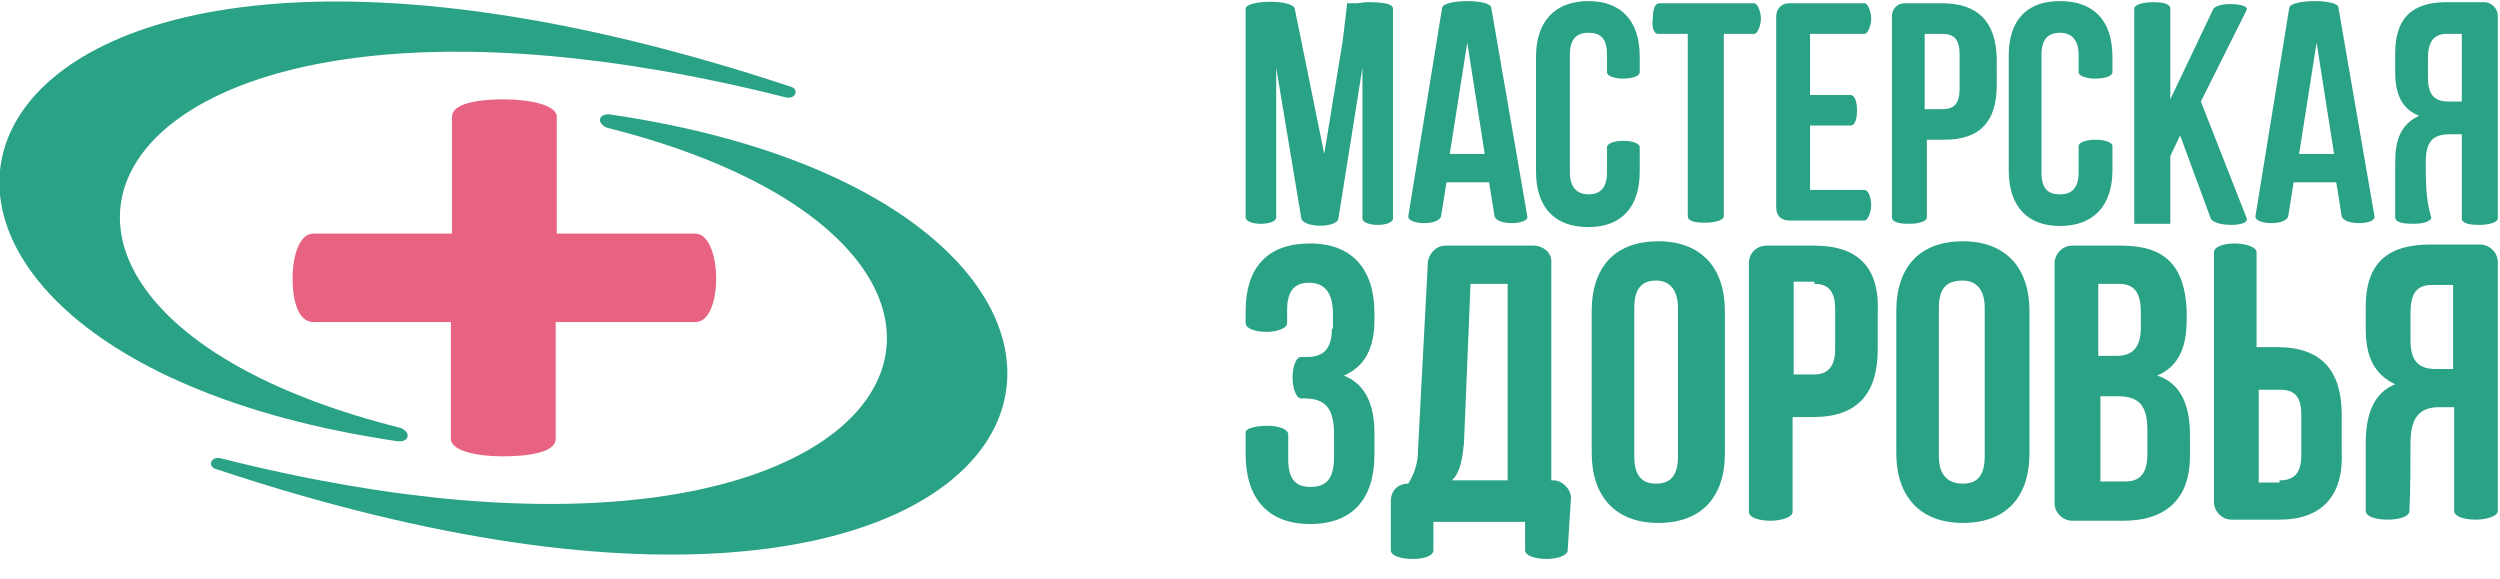
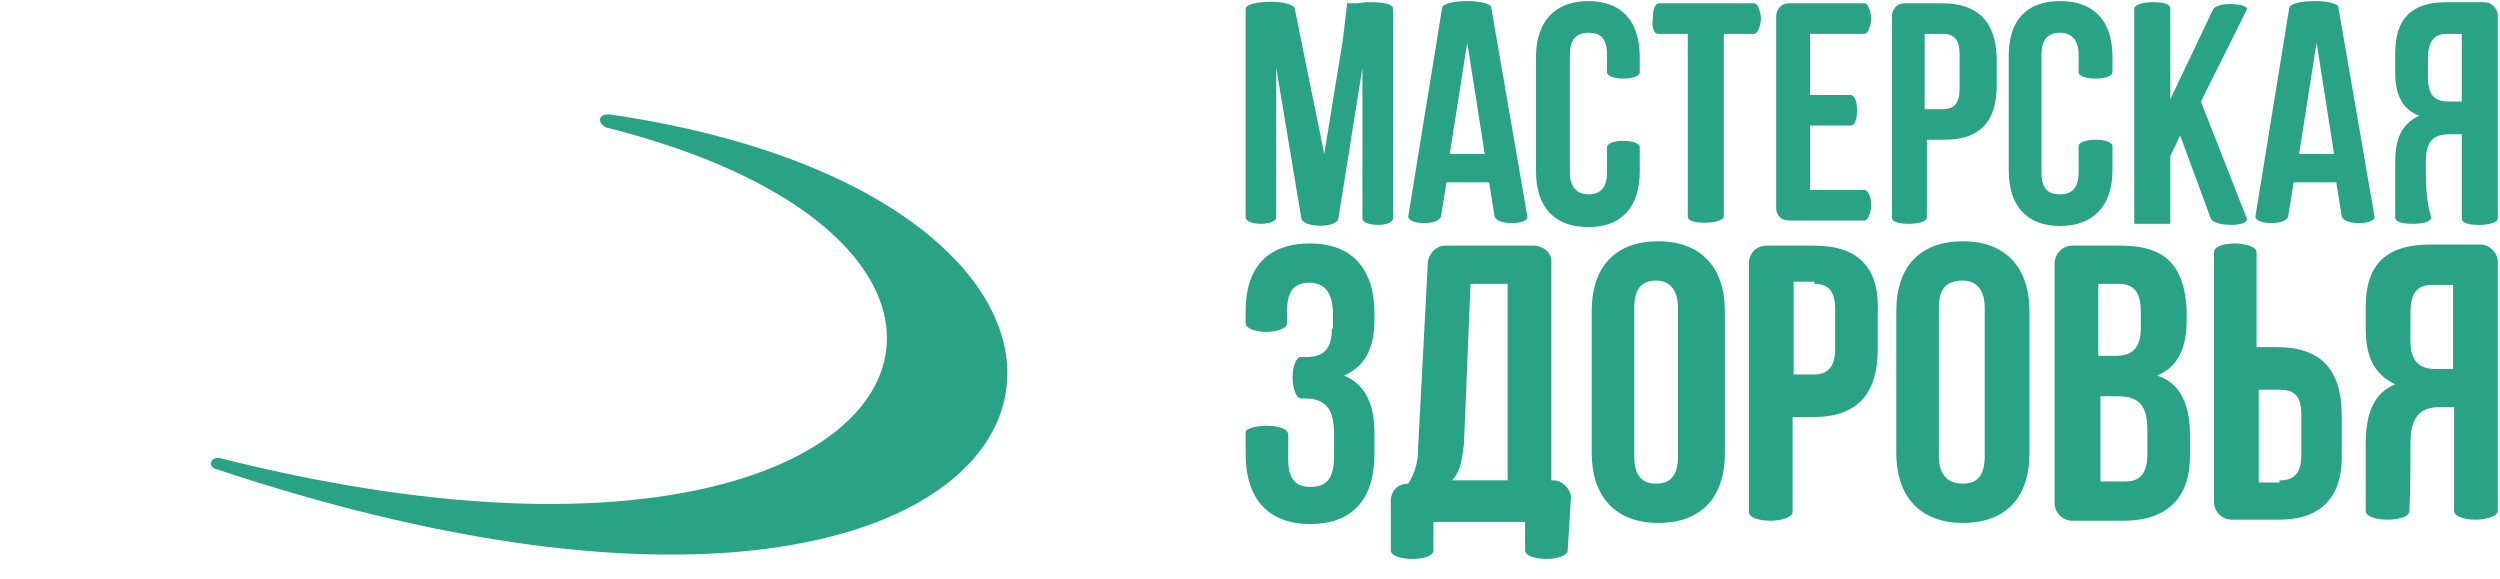
<svg xmlns="http://www.w3.org/2000/svg" xmlns:xlink="http://www.w3.org/1999/xlink" version="1.1" id="Слой_1" x="0px" y="0px" viewBox="0 0 229 53" style="enable-background:new 0 0 229 53;" xml:space="preserve">
  <style type="text/css">
	.st0{clip-path:url(#SVGID_00000129191920624663210930000005413784688970799037_);}
	.st1{fill-rule:evenodd;clip-rule:evenodd;fill:#E86282;}
	.st2{fill-rule:evenodd;clip-rule:evenodd;fill:#29A285;}
	.st3{fill:#29A285;}
</style>
  <g>
    <defs>
      <rect id="SVGID_1_" width="92.4" height="53" />
    </defs>
    <clipPath id="SVGID_00000093886758330712078440000009080504987510300327_">
      <use xlink:href="#SVGID_1_" style="overflow:visible;" />
    </clipPath>
    <g style="clip-path:url(#SVGID_00000093886758330712078440000009080504987510300327_);">
-       <path class="st1" d="M28.7,29.5c-1.4,0-1.9-2-1.9-4s0.6-4.1,1.9-4.1h12.7V10.7c0-1.2,2.3-1.6,4.7-1.6s4.9,0.5,4.9,1.6v10.7h12.7    c1.2,0,1.9,2,1.9,4.1c0,2-0.6,4-1.9,4H50.9v10.7c0,1.2-2.3,1.6-4.9,1.6c-2.3,0-4.7-0.5-4.7-1.6V29.5H28.7z" />
-       <path class="st2" d="M71.9,8.9c1,0.3,1.4-0.8,0.4-1C-8.6-18.9-23.2,31.6,36.3,40.4c1.2,0.2,1.4-0.8,0.4-1.2    C-8.8,27.8,8-7.2,71.9,8.9z" />
      <path class="st2" d="M20.3,42c-1-0.3-1.4,0.8-0.4,1c80.9,26.9,95.5-23.7,36.1-32.5c-1.2-0.2-1.4,0.8-0.4,1.2    C101,23.1,84.2,58.1,20.3,42z" />
    </g>
  </g>
  <path class="st3" d="M151.9,3.1h2.7v16.4v0.3c0,0.5,0.8,0.6,1.6,0.6c0.8,0,1.7-0.2,1.7-0.6v-0.3V3.1h2.8c0.3,0,0.6-0.8,0.6-1.4  c0-0.6-0.3-1.4-0.6-1.4h-8.7c-0.5,0-0.6,0.8-0.6,1.4C151.3,2.3,151.4,3.1,151.9,3.1z M201.6,9.3l4.2-8.4c0.3-0.6-2.8-0.8-3.1,0  l-3.9,8.2V0.8c0-0.5-0.8-0.6-1.6-0.6s-1.7,0.2-1.7,0.6v19.7h3.3v-6.2l0.9-1.9l2.8,7.6c0.3,0.8,3.6,0.8,3.3,0  C204.4,16.4,203,12.9,201.6,9.3z M177.9,0.3h-3.4c-0.8,0-1.2,0.6-1.2,1.2c0,6.2,0,12.4,0,18.4c0,0.5,0.8,0.6,1.6,0.6  c0.8,0,1.6-0.2,1.6-0.6v-7.1h1.6c3.3,0,4.8-1.7,4.8-5V5.3C182.8,2,181.2,0.3,177.9,0.3z M177.9,3.1c1.1,0,1.6,0.5,1.6,1.9v3.1  c0,1.4-0.5,1.9-1.6,1.9h-1.6V3.1H177.9z M217.5,19.8c0.2,0.8-2.8,0.9-3,0l-0.5-3.1h-3.9l-0.5,3.1c-0.2,0.9-3.1,0.8-3,0l3.1-19.1  c0.2-0.8,4.5-0.8,4.5,0L217.5,19.8z M213.8,14.1l-1.6-10.2l-1.6,10.2H213.8z M190.4,15.8c0,1.4-0.6,2-1.7,2s-1.7-0.5-1.7-2V5  c0-1.4,0.6-2,1.7-2c0.9,0,1.7,0.5,1.7,2c0,0.5,0,1.1,0,1.6c0,0.8,3.1,0.8,3.1,0c0-0.5,0-0.9,0-1.4c0-3.3-1.7-5.1-4.8-5.1  S184,1.9,184,5.1v10.5c0,3.3,1.7,5.1,4.7,5.1c3.1,0,4.8-1.9,4.8-5.1c0-0.8,0-1.4,0-2.2c0-0.8-3.1-0.8-3.1,0  C190.4,14.3,190.4,15,190.4,15.8z M139.9,19.8c0.2,0.8-2.8,0.9-3,0l-0.5-3.1h-3.9l-0.5,3.1c-0.2,0.9-3.1,0.8-3,0l3.1-19.1  c0.2-0.8,4.4-0.8,4.5,0L139.9,19.8z M136,14.1l-1.6-10.2l-1.6,10.2H136z M222.2,14.9c0-1.9,0.6-2.6,2.2-2.6h1.1V20  c0,0.5,0.8,0.6,1.6,0.6c0.8,0,1.7-0.2,1.7-0.6V2.8V1.4c0-0.6-0.6-1.2-1.2-1.2h-1.2h-2.3c-3.3,0-4.7,1.6-4.7,4.7v1.7  c0,2,0.6,3.4,2.2,4c-1.7,0.8-2.2,2.2-2.2,4.3c0,1.7,0,3.3,0,5c0,0.5,0.8,0.6,1.7,0.6c0.8,0,1.6-0.2,1.6-0.6  C222.2,18.3,222.2,16.6,222.2,14.9z M225.5,3.1v6.2h-1.2c-1.2,0-1.9-0.5-1.9-2.2V5.3c0-1.4,0.5-2.2,1.7-2.2H225.5z M165.8,3.1h5  c0.3,0,0.6-0.8,0.6-1.4c0-0.6-0.3-1.4-0.6-1.4c-2.3,0-4.7,0-6.9,0c-0.8,0-1.2,0.6-1.2,1.2v8.8v8.7c0,0.8,0.5,1.2,1.2,1.2  c2.3,0,4.5,0,6.9,0c0.3,0,0.6-0.8,0.6-1.4c0-0.8-0.3-1.4-0.6-1.4h-5v-5.9h3.7c0.5,0,0.6-0.8,0.6-1.4c0-0.8-0.2-1.4-0.6-1.4h-3.7V3.1  z M124.3,0.3c0,0-0.2,0-0.3,0h-0.2c0,0,0,0-0.2,0c0,0,0,0-0.2,0L123,3.7l-1.7,10.4l-2.7-13.3c-0.2-0.9-4.5-0.8-4.5,0v19.1  c0,0.8,2.8,0.8,2.8,0V6.2l2.3,13.8c0.2,0.9,3.3,0.9,3.4,0l2.2-13.8V20c0,0.8,2.8,0.8,2.8,0V0.8c0-0.5-1.1-0.6-2.3-0.6h-0.2  L124.3,0.3z M147.2,15.8c0,1.4-0.6,2-1.7,2c-0.9,0-1.7-0.5-1.7-2V5c0-1.4,0.6-2,1.7-2s1.7,0.5,1.7,2c0,0.5,0,1.1,0,1.6  c0,0.8,3,0.8,3,0c0-0.5,0-0.9,0-1.4c0-3.3-1.7-5.1-4.7-5.1c-3.1,0-4.8,1.9-4.8,5.1v10.5c0,3.3,1.7,5.1,4.8,5.1s4.7-1.9,4.7-5.1  c0-0.8,0-1.4,0-2.2c0-0.8-3-0.8-3,0C147.2,14.3,147.2,15,147.2,15.8z" />
  <path class="st3" d="M122,30.1c0,2-0.9,2.6-2.3,2.6h-0.5c-0.5,0-0.8,0.9-0.8,1.9c0,0.9,0.3,1.9,0.8,1.9h0.3c1.9,0,2.7,0.9,2.7,3.3v2  c0,2.2-0.8,2.8-2.2,2.8c-1.2,0-2-0.6-2-2.5v-2.3c0-0.5-0.9-0.8-1.9-0.8c-0.9,0-2,0.2-2,0.6v2c0,4,2,6.4,5.9,6.4  c3.9,0,5.9-2.3,5.9-6.4v-1.9c0-2.6-0.8-4.5-2.8-5.3c1.9-0.8,2.8-2.5,2.8-5.1v-0.6c0-4-2-6.4-5.9-6.4c-3.9,0-5.9,2.2-5.9,6.2v1.1  c0,0.5,0.9,0.8,1.9,0.8c0.9,0,1.9-0.3,1.9-0.8v-1.2c0-1.9,0.8-2.5,2-2.5c1.2,0,2.2,0.6,2.2,2.9V30.1z M166.2,22.5h-4.4  c-0.8,0-1.6,0.6-1.6,1.6c0,7.6,0,15.2,0,22.8c0,0.5,0.9,0.8,2,0.8c0.9,0,2-0.3,2-0.8v-8.7h1.9c4.1,0,5.9-2.2,5.9-6.2v-3.3  C172.2,24.6,170.3,22.5,166.2,22.5z M166.2,26c1.2,0,1.9,0.6,1.9,2.3v3.7c0,1.7-0.8,2.3-1.9,2.3h-1.9v-8.5h1.9V26z M220.8,40.6  c0-2.3,0.8-3.3,2.6-3.3h1.4v9.5c0,0.5,0.9,0.8,2,0.8c0.9,0,2-0.3,2-0.8V25.6V24c0-0.9-0.8-1.6-1.6-1.6h-1.6h-3  c-4.1,0-5.9,1.9-5.9,5.7v2c0,2.6,0.8,4.2,2.7,5.1c-2,0.8-2.7,2.8-2.7,5.4c0,2.2,0,4.2,0,6.2c0,0.5,0.9,0.8,2,0.8s2-0.3,2-0.8  C220.8,44.8,220.8,42.6,220.8,40.6z M224.7,26v7.8h-1.6c-1.4,0-2.3-0.6-2.3-2.6v-2.5c0-1.9,0.6-2.6,2-2.6H224.7z M208.8,47.6h-4.4  c-0.9,0-1.6-0.8-1.6-1.6c0-7.6,0-15.2,0-22.9c0-0.5,0.9-0.8,1.9-0.8c0.9,0,2,0.3,2,0.8v8.7h1.9c4.1,0,5.9,2.2,5.9,6.2v3.3  C214.7,45.4,212.7,47.6,208.8,47.6z M208.8,44c1.2,0,2-0.5,2-2.3V38c0-1.9-0.8-2.3-2-2.3h-1.9v8.5h1.9V44z M194.3,22.5h-4.5  c-0.9,0-1.6,0.8-1.6,1.6v22c0,0.9,0.8,1.6,1.6,1.6h4.7c4.1,0,6.1-2.2,6.1-5.9v-2c0-2.6-0.8-4.7-3-5.4c1.9-0.8,2.7-2.5,2.7-5.1v-0.9  C200.1,24.3,198.3,22.5,194.3,22.5z M194,36.3c1.9,0,2.7,0.8,2.7,3.1v2.2c0,1.9-0.8,2.5-2,2.5h-2.3v-7.8H194z M194.1,26  c1.4,0,2,0.8,2,2.6v1.4c0,2-0.9,2.6-2.3,2.6h-1.6V26H194.1z M177.6,28.2c0-1.9,0.8-2.5,2.2-2.5c1.2,0,2,0.8,2,2.5v13.6  c0,1.9-0.8,2.5-2,2.5c-1.2,0-2.2-0.6-2.2-2.5V28.2z M173.7,41.5c0,4,2.2,6.4,6.1,6.4c3.9,0,6.1-2.3,6.1-6.4v-13c0-4-2.2-6.4-6.1-6.4  c-3.9,0-6.1,2.3-6.1,6.4V41.5z M149.7,28.2c0-1.9,0.8-2.5,2-2.5c1.2,0,2,0.8,2,2.5v13.6c0,1.9-0.8,2.5-2,2.5c-1.2,0-2-0.6-2-2.5  V28.2z M145.8,41.5c0,4,2.2,6.4,6.1,6.4c3.9,0,6.1-2.3,6.1-6.4v-13c0-4-2.2-6.4-6.1-6.4c-3.9,0-6.1,2.3-6.1,6.4V41.5z M143.9,45.6  c0-0.8-0.8-1.6-1.6-1.6h-0.2V23.9c0-0.8-0.8-1.4-1.6-1.4c-2.7,0-5.5,0-8.1,0c-0.8,0-1.4,0.6-1.6,1.4l-0.9,17.1  c0,1.4-0.3,2.3-0.9,3.3c-0.9,0-1.6,0.6-1.6,1.6v4.5c0,0.5,0.9,0.8,2,0.8c1.1,0,1.9-0.3,1.9-0.8v-2.6h8.4v2.6c0,0.5,0.9,0.8,2,0.8  c0.9,0,1.9-0.3,1.9-0.8L143.9,45.6z M134.7,26h3.4v18H133c0.6-0.6,0.9-1.4,1.1-3.4L134.7,26z" />
</svg>